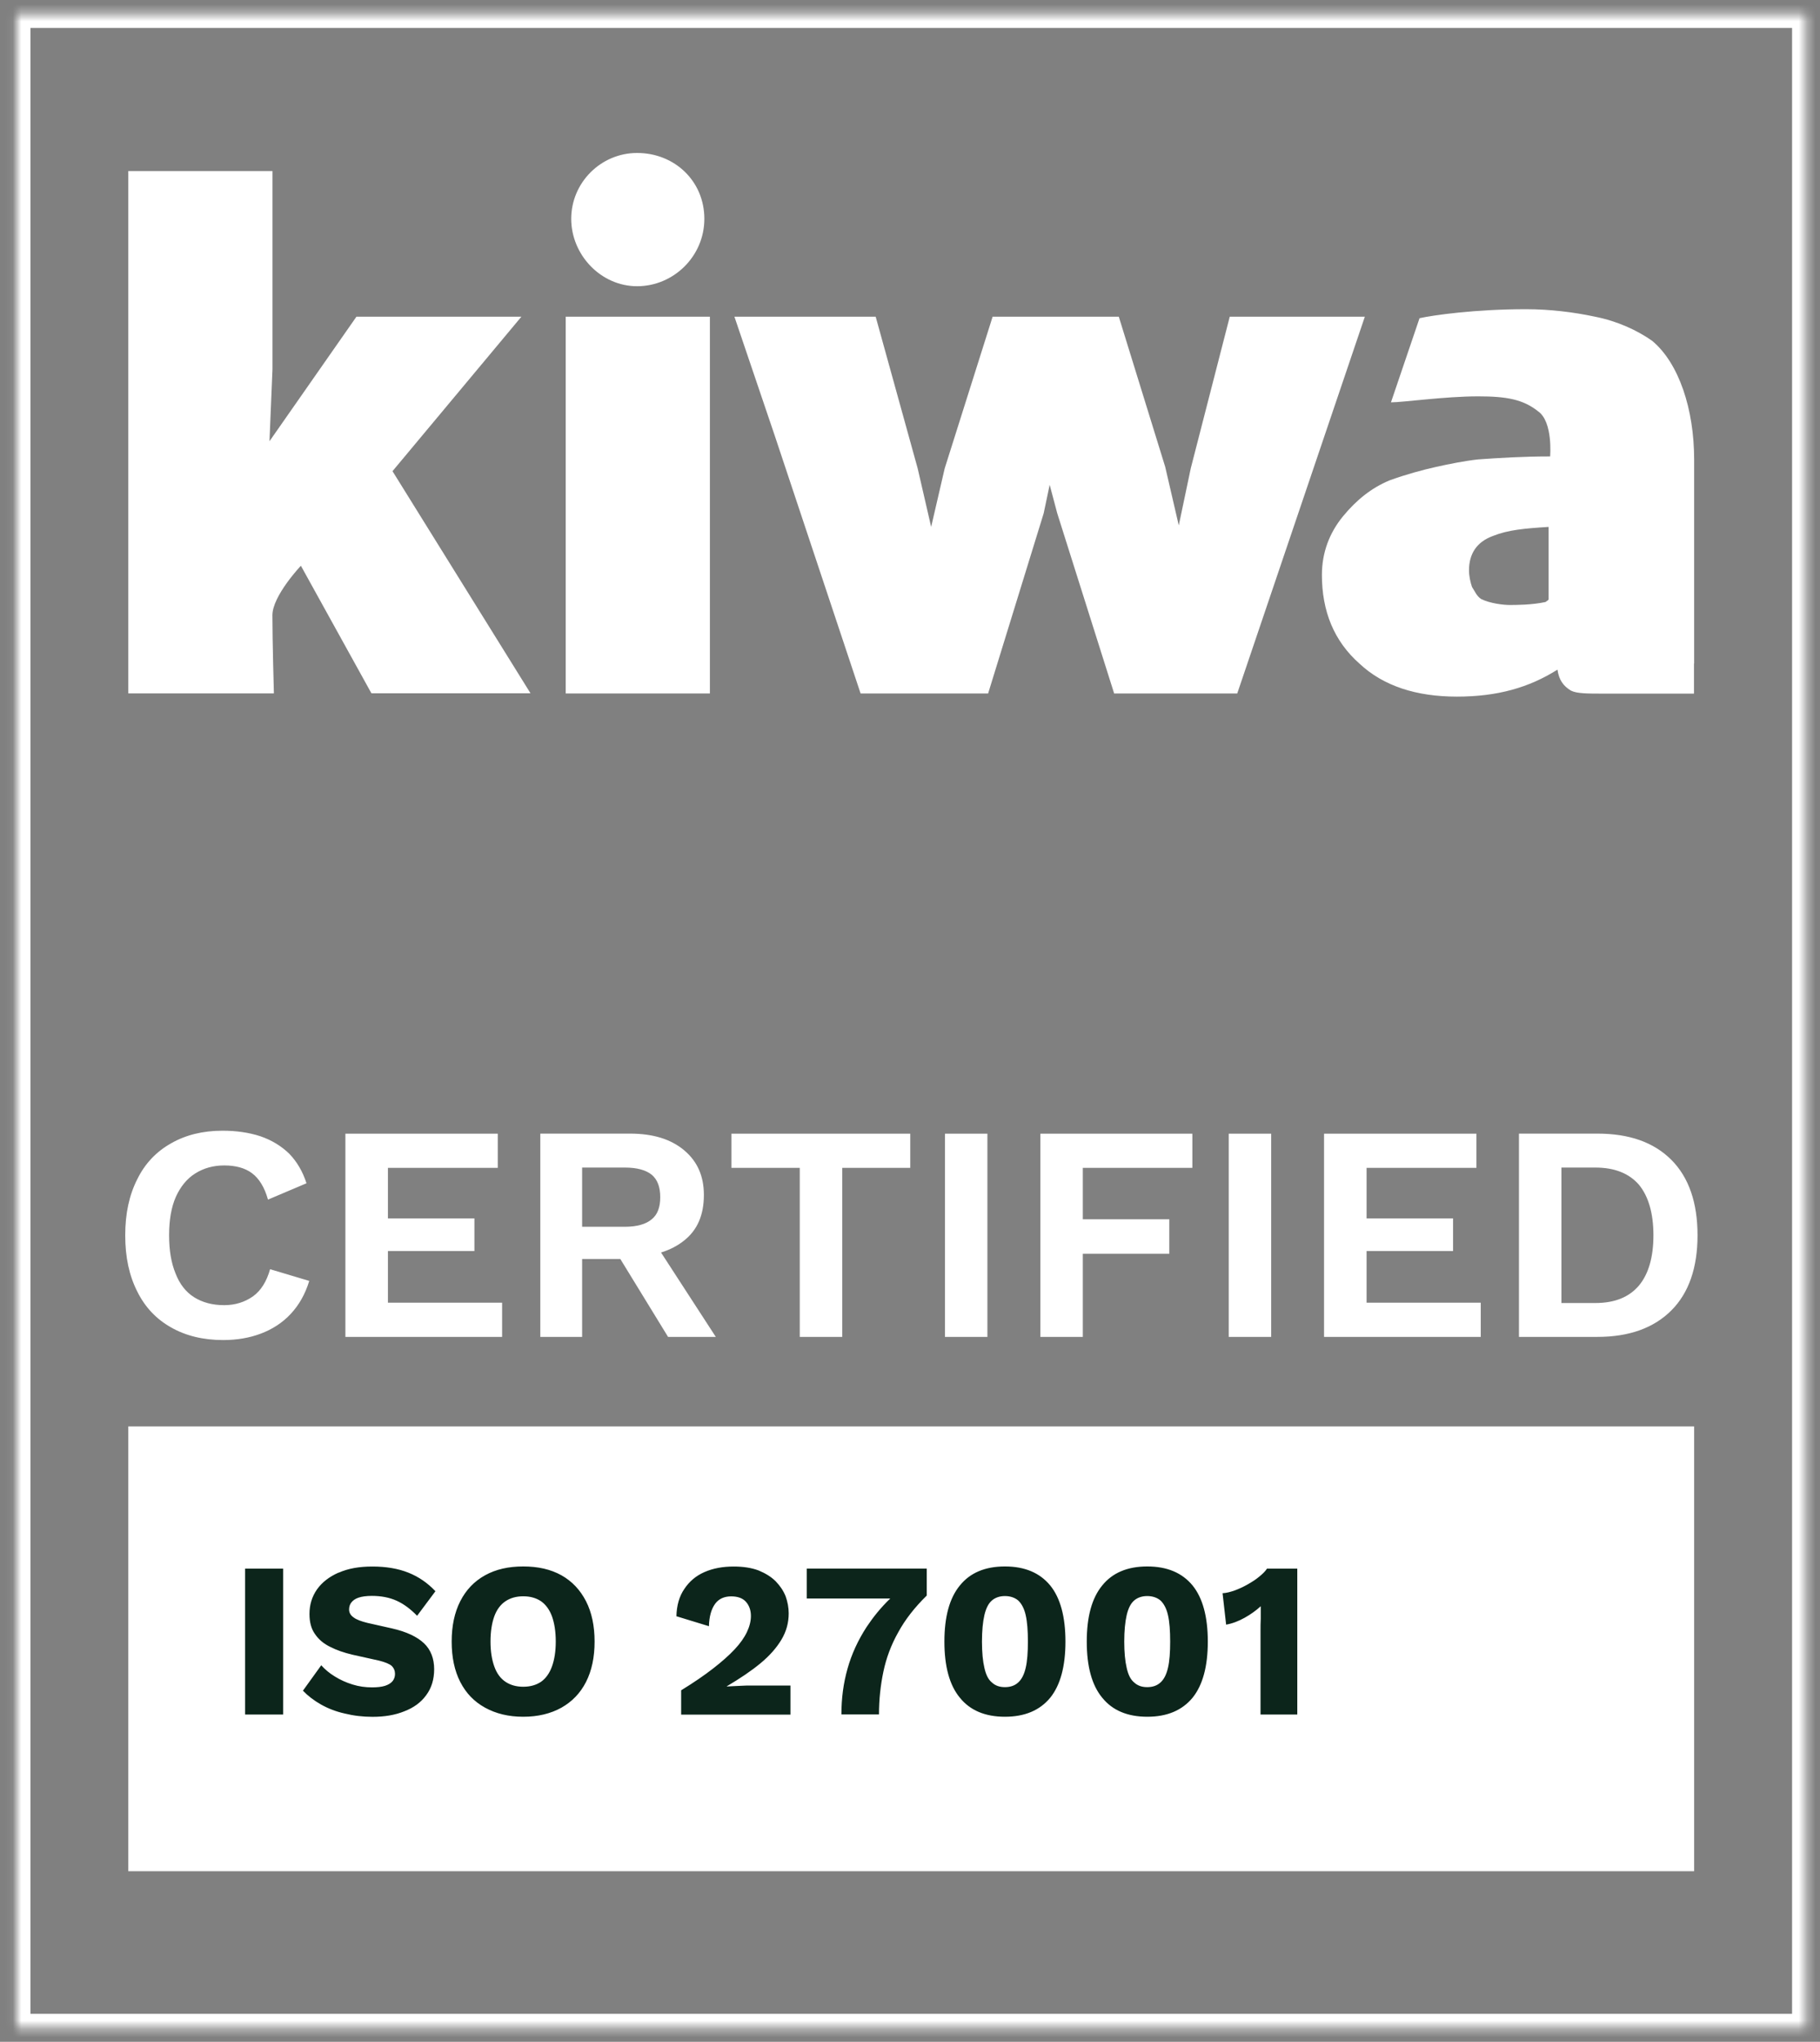
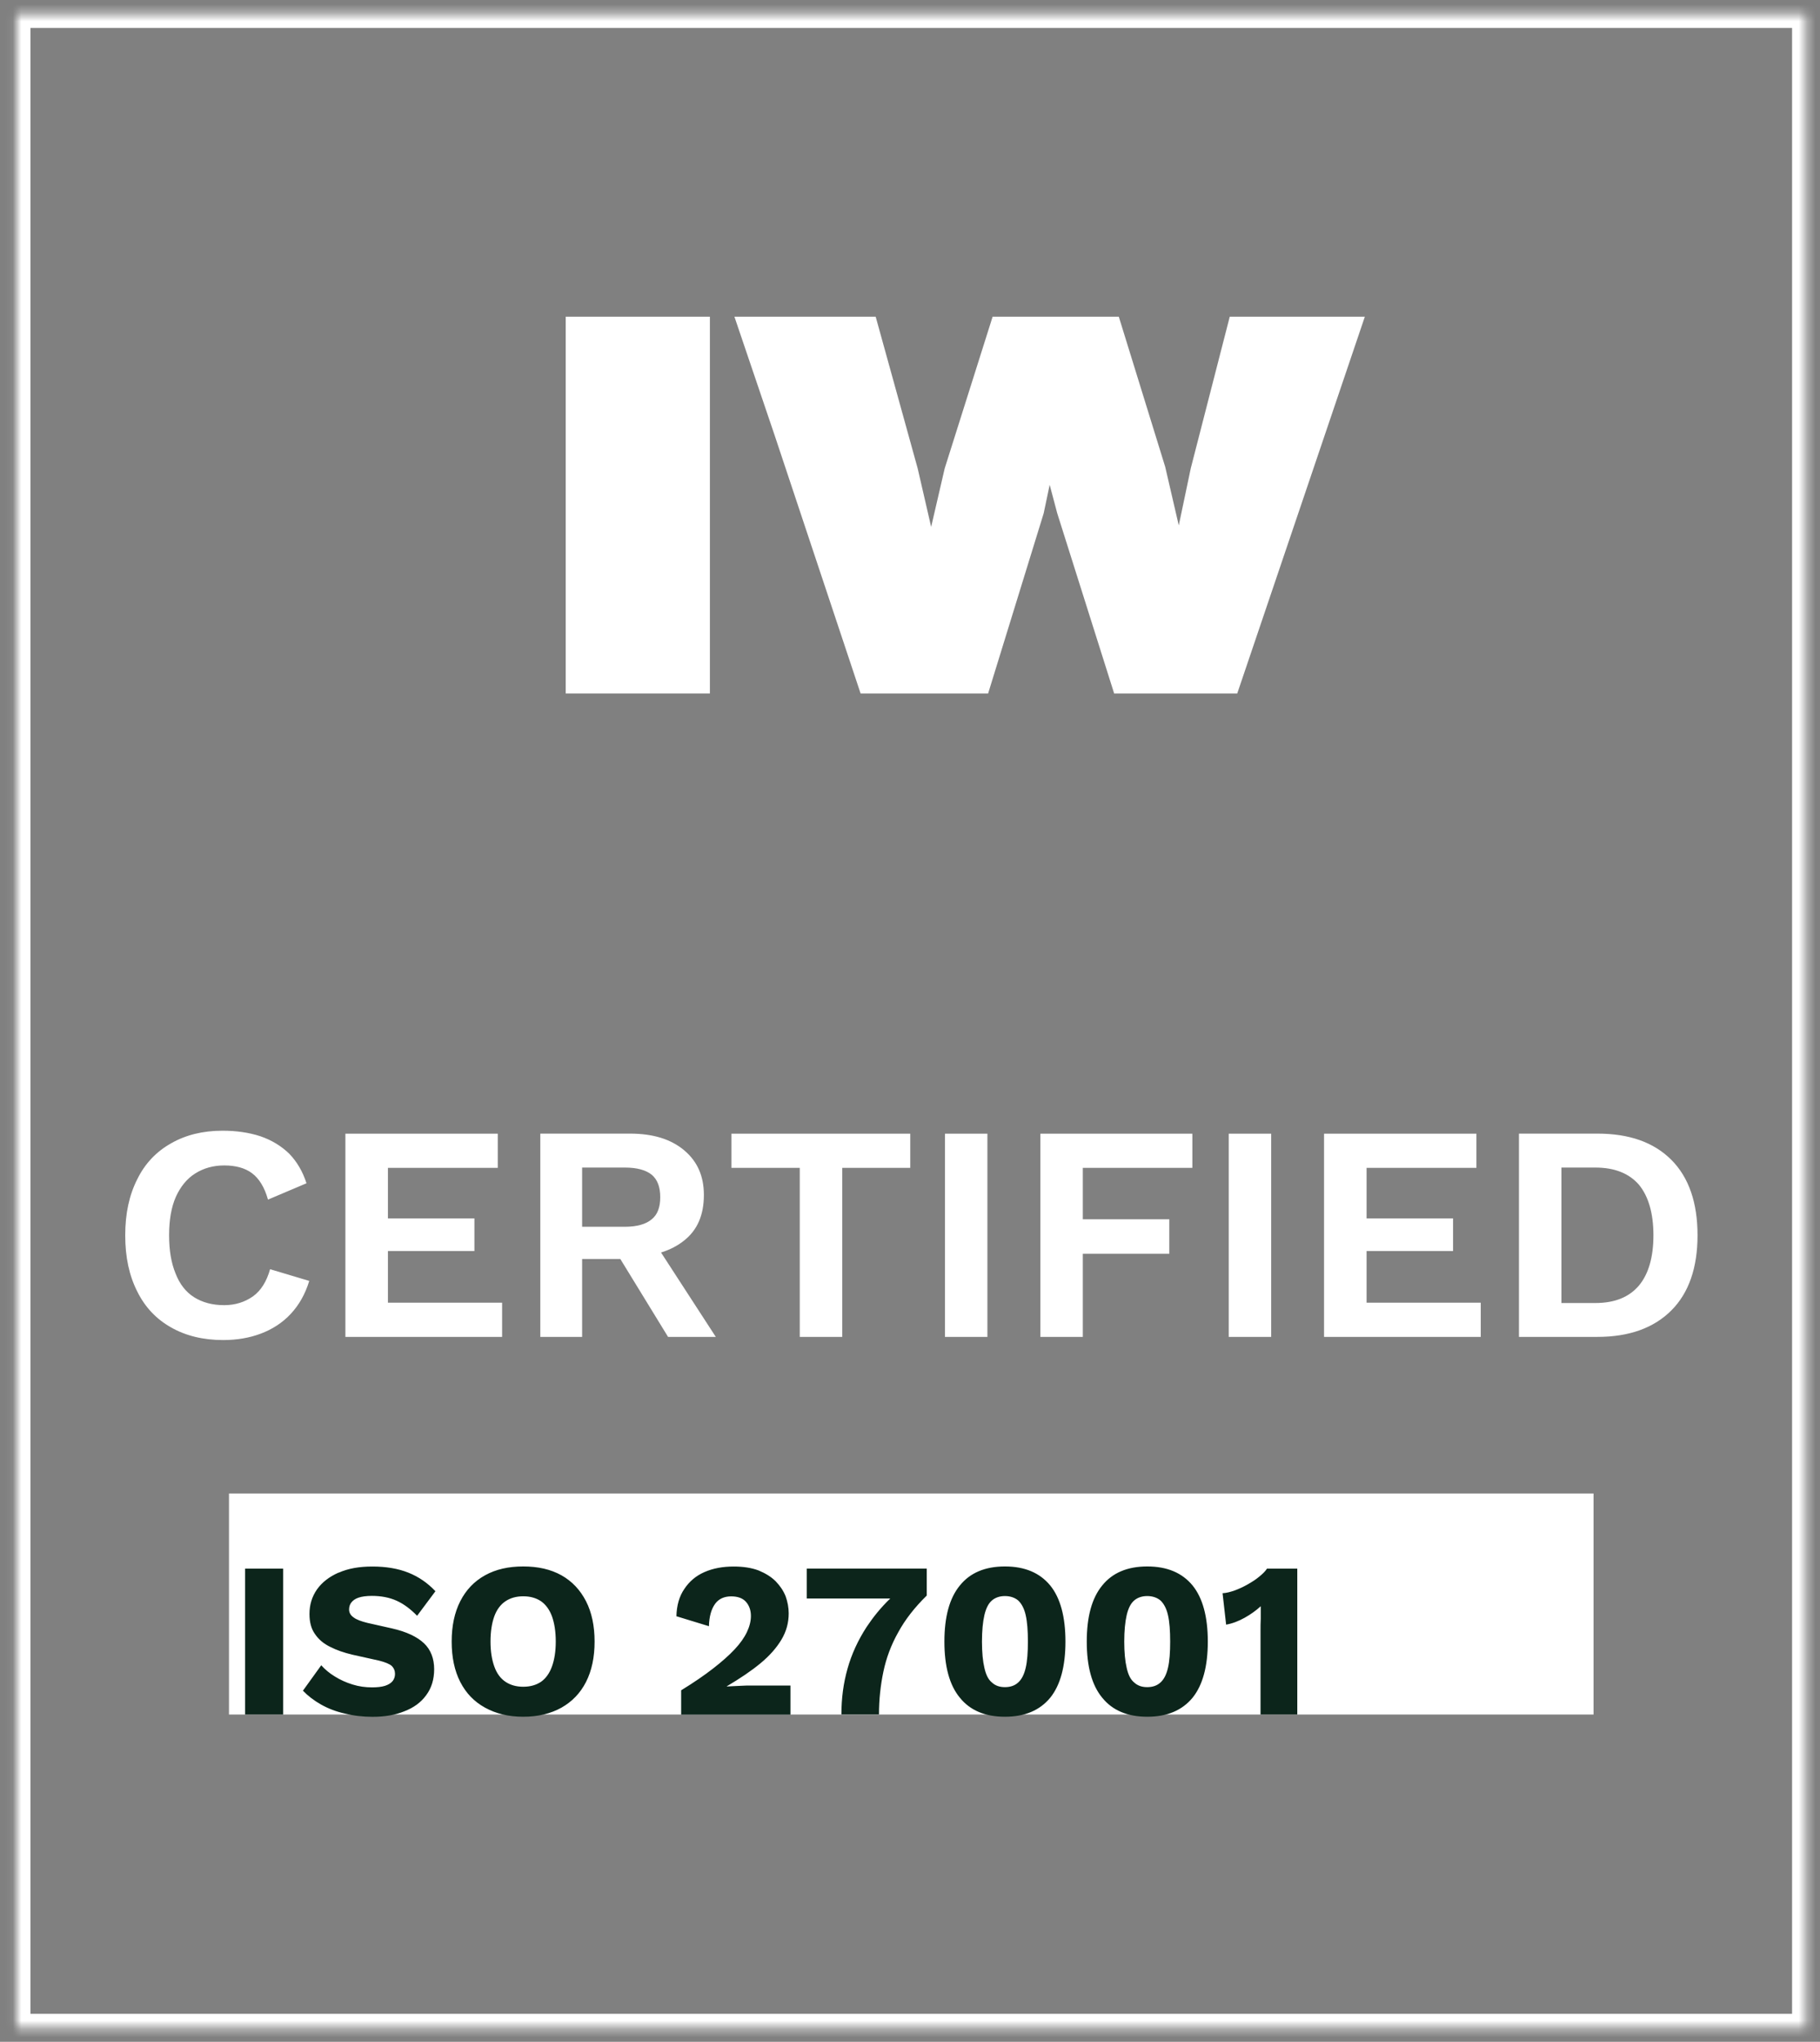
<svg xmlns="http://www.w3.org/2000/svg" width="214" height="240" viewBox="0 0 214 240" fill="none">
  <rect x="0" y="0" width="214" height="240" fill="#808080" stroke="none" />
-   <path d="M199.201 167.664H15.086V219.949H199.201V167.664Z" fill="white" />
  <mask id="mask0_4304_918" style="mask-type:luminance" maskUnits="userSpaceOnUse" x="1" y="1" width="212" height="238">
    <path d="M212.358 1.642H1.938V238.358H212.358V1.642Z" fill="white" />
  </mask>
  <g mask="url(#mask0_4304_918)">
    <path d="M214 0V239.999H0.296V0H214ZM3.58 236.715H210.716V3.284H3.58V236.715Z" fill="white" />
  </g>
  <path d="M187.371 175.551H26.925V201.531H187.371V175.551Z" fill="white" />
  <path d="M28.818 184.384V201.531H33.29V184.384H28.818ZM39.813 184.848C38.7 185.34 37.865 185.99 37.271 186.825C36.677 187.678 36.389 188.643 36.389 189.71C36.389 190.675 36.594 191.455 37.039 192.076C37.484 192.726 38.078 193.218 38.83 193.579C39.581 193.969 40.444 194.257 41.4 194.489L44.573 195.194C45.297 195.379 45.798 195.584 46.058 195.816C46.318 196.075 46.447 196.391 46.447 196.753C46.447 197.087 46.345 197.374 46.16 197.606C45.974 197.838 45.668 198.024 45.278 198.154C44.861 198.284 44.341 198.339 43.747 198.339C42.968 198.339 42.216 198.237 41.465 198.005C40.713 197.773 40.008 197.458 39.386 197.068C38.737 196.678 38.217 196.233 37.772 195.741L35.619 198.729C36.195 199.323 36.891 199.87 37.726 200.343C38.561 200.817 39.489 201.179 40.528 201.411C41.567 201.67 42.662 201.8 43.803 201.8C45.204 201.8 46.457 201.596 47.542 201.151C48.637 200.733 49.491 200.112 50.112 199.258C50.734 198.423 51.05 197.411 51.05 196.196C51.05 194.98 50.66 193.913 49.853 193.153C49.045 192.392 47.802 191.798 46.086 191.408L43.2 190.759C42.448 190.573 41.901 190.369 41.567 190.109C41.233 189.877 41.047 189.562 41.047 189.2C41.047 188.884 41.121 188.606 41.307 188.365C41.493 188.124 41.771 187.919 42.161 187.79C42.55 187.66 43.07 187.585 43.719 187.585C44.814 187.585 45.798 187.771 46.652 188.161C47.505 188.55 48.285 189.144 49.045 189.924L51.198 187.038C50.289 186.073 49.25 185.349 48.025 184.858C46.8 184.366 45.371 184.134 43.794 184.134C42.216 184.134 40.936 184.366 39.822 184.858L39.813 184.848ZM57.034 185.164C55.763 185.869 54.798 186.88 54.121 188.207C53.444 189.534 53.109 191.121 53.109 192.958C53.109 194.795 53.444 196.391 54.121 197.708C54.798 199.026 55.754 200.019 57.034 200.724C58.315 201.429 59.79 201.791 61.525 201.791C63.26 201.791 64.745 201.429 66.016 200.724C67.259 200.019 68.224 199.035 68.902 197.708C69.579 196.382 69.913 194.795 69.913 192.958C69.913 191.121 69.579 189.525 68.902 188.207C68.224 186.89 67.269 185.869 66.016 185.164C64.745 184.459 63.26 184.125 61.525 184.125C59.79 184.125 58.306 184.459 57.034 185.164ZM63.631 188.226C64.179 188.615 64.615 189.209 64.903 189.989C65.19 190.796 65.348 191.779 65.348 192.948C65.348 194.118 65.19 195.083 64.903 195.88C64.615 196.678 64.179 197.282 63.631 197.671C63.056 198.061 62.36 198.265 61.525 198.265C60.69 198.265 59.994 198.061 59.419 197.671C58.844 197.282 58.407 196.688 58.12 195.88C57.832 195.073 57.675 194.118 57.675 192.948C57.675 191.779 57.832 190.796 58.12 189.989C58.407 189.209 58.844 188.615 59.419 188.226C59.994 187.836 60.69 187.632 61.525 187.632C62.36 187.632 63.056 187.836 63.631 188.226ZM92.942 201.531V198.126H87.746C87.301 198.154 86.893 198.154 86.503 198.182C86.113 198.209 85.752 198.209 85.464 198.237V198.209C86.995 197.3 88.322 196.419 89.417 195.509C90.484 194.628 91.309 193.691 91.885 192.726C92.46 191.761 92.738 190.749 92.738 189.636C92.738 188.959 92.608 188.281 92.376 187.632C92.117 186.982 91.727 186.407 91.207 185.869C90.688 185.349 90.01 184.932 89.203 184.598C88.368 184.282 87.385 184.134 86.271 184.134C85 184.134 83.859 184.338 82.838 184.783C81.817 185.229 81.047 185.897 80.472 186.76C79.878 187.613 79.563 188.708 79.535 189.979L83.358 191.148C83.385 190.007 83.645 189.126 84.081 188.523C84.517 187.919 85.176 187.641 85.974 187.641C86.726 187.641 87.329 187.845 87.719 188.291C88.108 188.736 88.294 189.302 88.294 189.951C88.294 190.545 88.136 191.176 87.83 191.826C87.524 192.475 87.051 193.153 86.401 193.848C85.752 194.544 84.898 195.305 83.859 196.112C82.82 196.92 81.576 197.773 80.092 198.683V201.54H92.952L92.942 201.531ZM94.863 187.892H104.68C103.539 188.986 102.657 190.1 101.896 191.241C100.885 192.8 100.133 194.433 99.66 196.122C99.168 197.838 98.936 199.629 98.936 201.522H103.353C103.353 199.759 103.539 198.07 103.873 196.484C104.207 194.897 104.782 193.338 105.617 191.863C106.424 190.378 107.538 188.949 108.967 187.548V184.375H94.863V187.882V187.892ZM123.488 199.555C124.685 198.07 125.278 195.862 125.278 192.958C125.278 190.054 124.685 187.836 123.488 186.361C122.263 184.876 120.5 184.125 118.162 184.125C115.823 184.125 114.061 184.876 112.864 186.361C111.639 187.845 111.045 190.054 111.045 192.958C111.045 195.862 111.639 198.08 112.864 199.555C114.061 201.039 115.823 201.791 118.162 201.791C120.5 201.791 122.263 201.039 123.488 199.555ZM116.631 197.764C116.213 197.43 115.926 196.855 115.749 196.047C115.564 195.268 115.462 194.229 115.462 192.958C115.462 191.687 115.564 190.647 115.749 189.84C115.935 189.061 116.213 188.485 116.631 188.124C117.02 187.79 117.54 187.604 118.162 187.604C118.783 187.604 119.331 187.79 119.72 188.124C120.11 188.485 120.426 189.061 120.602 189.84C120.788 190.647 120.862 191.687 120.862 192.958C120.862 194.229 120.788 195.268 120.602 196.047C120.416 196.855 120.11 197.421 119.72 197.764C119.331 198.126 118.811 198.311 118.162 198.311C117.512 198.311 117.02 198.126 116.631 197.764ZM140.226 199.555C141.423 198.07 142.017 195.862 142.017 192.958C142.017 190.054 141.423 187.836 140.226 186.361C139.001 184.876 137.238 184.125 134.9 184.125C132.562 184.125 130.799 184.876 129.602 186.361C128.377 187.845 127.784 190.054 127.784 192.958C127.784 195.862 128.377 198.08 129.602 199.555C130.799 201.039 132.562 201.791 134.9 201.791C137.238 201.791 139.001 201.039 140.226 199.555ZM133.36 197.764C132.942 197.43 132.655 196.855 132.479 196.047C132.293 195.268 132.191 194.229 132.191 192.958C132.191 191.687 132.293 190.647 132.479 189.84C132.664 189.061 132.942 188.485 133.36 188.124C133.75 187.79 134.269 187.604 134.891 187.604C135.513 187.604 136.06 187.79 136.45 188.124C136.839 188.485 137.155 189.061 137.331 189.84C137.517 190.647 137.591 191.687 137.591 192.958C137.591 194.229 137.517 195.268 137.331 196.047C137.146 196.855 136.839 197.421 136.45 197.764C136.06 198.126 135.54 198.311 134.891 198.311C134.241 198.311 133.75 198.126 133.36 197.764ZM152.539 201.531V184.384H148.976C148.772 184.7 148.456 185.006 148.067 185.321C147.677 185.655 147.213 185.943 146.712 186.231C146.211 186.518 145.701 186.75 145.209 186.936C144.689 187.121 144.197 187.251 143.752 187.27L144.17 190.963C144.921 190.833 145.654 190.545 146.35 190.156C147.046 189.766 147.677 189.321 148.243 188.801V190.258C148.215 190.749 148.215 191.223 148.215 191.659V201.531H152.53H152.539Z" fill="#0C251B" />
  <path d="M31.76 149.181C31.361 150.591 30.711 151.677 29.765 152.363C28.791 153.05 27.668 153.412 26.36 153.412C24.949 153.412 23.79 153.087 22.815 152.475C21.841 151.862 21.117 150.916 20.644 149.691C20.134 148.457 19.883 146.972 19.883 145.2C19.883 143.428 20.134 141.906 20.681 140.672C21.229 139.475 21.98 138.538 22.964 137.926C23.947 137.313 25.061 136.989 26.369 136.989C27.677 136.989 28.791 137.276 29.626 137.898C30.461 138.52 31.11 139.559 31.509 141.006L36.037 139.086C35.601 137.712 34.915 136.552 34.015 135.615C33.077 134.706 31.955 134.019 30.609 133.556C29.273 133.119 27.789 132.906 26.156 132.906C23.836 132.906 21.813 133.416 20.115 134.391C18.38 135.365 17.035 136.775 16.135 138.622C15.198 140.468 14.724 142.639 14.724 145.209C14.724 147.78 15.198 149.951 16.135 151.797C17.044 153.644 18.38 155.054 20.115 156.028C21.813 157.003 23.882 157.513 26.23 157.513C27.863 157.513 29.338 157.262 30.683 156.752C32.029 156.242 33.217 155.481 34.191 154.432C35.165 153.384 35.889 152.113 36.362 150.563L31.769 149.19L31.76 149.181ZM59.039 157.142V153.124H45.613V147.047H55.782V143.215H45.613V137.276H58.529V133.259H40.612V157.142H59.03H59.039ZM68.447 144.189V137.239H73.476C74.887 137.239 75.935 137.527 76.622 138.074C77.308 138.649 77.633 139.522 77.633 140.719C77.633 141.916 77.308 142.778 76.622 143.326C75.935 143.901 74.887 144.198 73.476 144.198H68.447V144.189ZM63.53 133.259V157.142H68.447V147.984H72.938L78.552 157.142H84.165L77.726 147.223C78.775 146.898 79.684 146.425 80.445 145.813C82.003 144.578 82.764 142.806 82.764 140.459C82.764 138.25 82.003 136.515 80.445 135.207C78.886 133.899 76.789 133.249 74.079 133.249H63.548L63.53 133.259ZM86.002 133.259V137.276H94.038V157.142H99.03V137.276H107.028V133.259H86.002ZM111.11 133.259V157.142H116.102V133.259H111.11ZM140.208 133.259H122.328V157.142H127.32V147.371H137.489V143.317H127.32V137.276H140.199V133.259H140.208ZM144.476 133.259V157.142H149.468V133.259H144.476ZM174.112 157.142V153.124H160.686V147.047H170.855V143.215H160.686V137.276H173.602V133.259H155.685V157.142H174.103H174.112ZM178.603 133.259V157.142H187.835C191.565 157.142 194.46 156.093 196.52 154.033C198.58 151.974 199.6 149.004 199.6 145.2C199.6 141.396 198.589 138.399 196.52 136.33C194.451 134.261 191.565 133.249 187.835 133.249H178.603V133.259ZM183.595 153.161V137.239H187.575C189.858 137.239 191.556 137.926 192.716 139.262C193.838 140.635 194.414 142.63 194.414 145.2C194.414 147.77 193.838 149.756 192.716 151.101C191.556 152.475 189.858 153.161 187.575 153.161H183.595Z" fill="white" />
-   <path d="M61.321 37.225H41.911L31.686 51.867L32.038 43.395V20.106H15.086V81.503H32.205C32.205 81.503 32.029 75.323 32.029 72.326C32.029 70.034 35.379 66.499 35.379 66.499L43.673 81.493H62.379L46.151 55.383L61.321 37.207V37.225Z" fill="white" />
  <path d="M144.597 37.225L140.013 55.05L138.603 61.758L137.007 54.873L131.551 37.225H116.715L111.082 55.05L109.487 61.934L107.9 55.05L102.964 37.225H102.24H90.614H86.355L91.106 51.236L101.191 81.512H116.186L122.718 60.338L123.423 56.989L124.314 60.338L131.004 81.512H145.478L160.482 37.225H144.597Z" fill="white" />
-   <path d="M182.091 70.406C182.091 70.582 181.915 70.582 181.739 70.758C180.143 71.111 178.204 71.111 177.499 71.111C176.793 71.111 175.207 70.935 174.149 70.406C173.62 70.053 173.435 69.524 173.082 68.995C172.906 68.466 172.729 67.752 172.729 67.047C172.729 65.108 173.62 63.697 175.559 62.992C177.322 62.287 179.262 62.111 182.091 61.934V70.406ZM199.201 77.986V53.992C199.201 48.165 197.438 42.691 194.256 40.055C192.493 38.821 190.201 37.754 187.547 37.225C185.079 36.697 182.258 36.344 179.429 36.344C173.425 36.344 168.498 37.049 166.912 37.402L163.553 47.293C164.963 47.293 169.909 46.588 173.796 46.588C177.146 46.588 179.085 46.94 180.857 48.35C182.62 49.584 182.268 53.649 182.268 53.649C179.085 53.649 176.265 53.825 173.796 54.001C172.201 54.178 170.438 54.53 168.851 54.883C167.264 55.235 165.316 55.764 163.377 56.469C161.261 57.351 159.498 58.761 157.902 60.7C156.316 62.649 155.434 64.941 155.434 67.585C155.434 71.825 156.844 75.351 159.851 78.005C162.671 80.649 166.559 81.883 171.31 81.883C176.06 81.883 179.781 80.826 183.131 78.71C183.307 79.944 183.836 80.649 184.717 81.178C185.422 81.531 186.657 81.531 188.605 81.531H199.183V78.005L199.201 77.986Z" fill="white" />
  <path d="M66.518 37.225V71.64V81.512H73.393H83.47V37.225H66.518Z" fill="white" />
-   <path d="M74.914 17.981C70.636 17.981 67.166 21.48 67.166 25.72C67.166 29.96 70.646 33.644 74.914 33.644C79.182 33.644 82.819 30.146 82.819 25.72C82.819 21.294 79.331 17.981 74.914 17.981Z" fill="white" />
</svg>